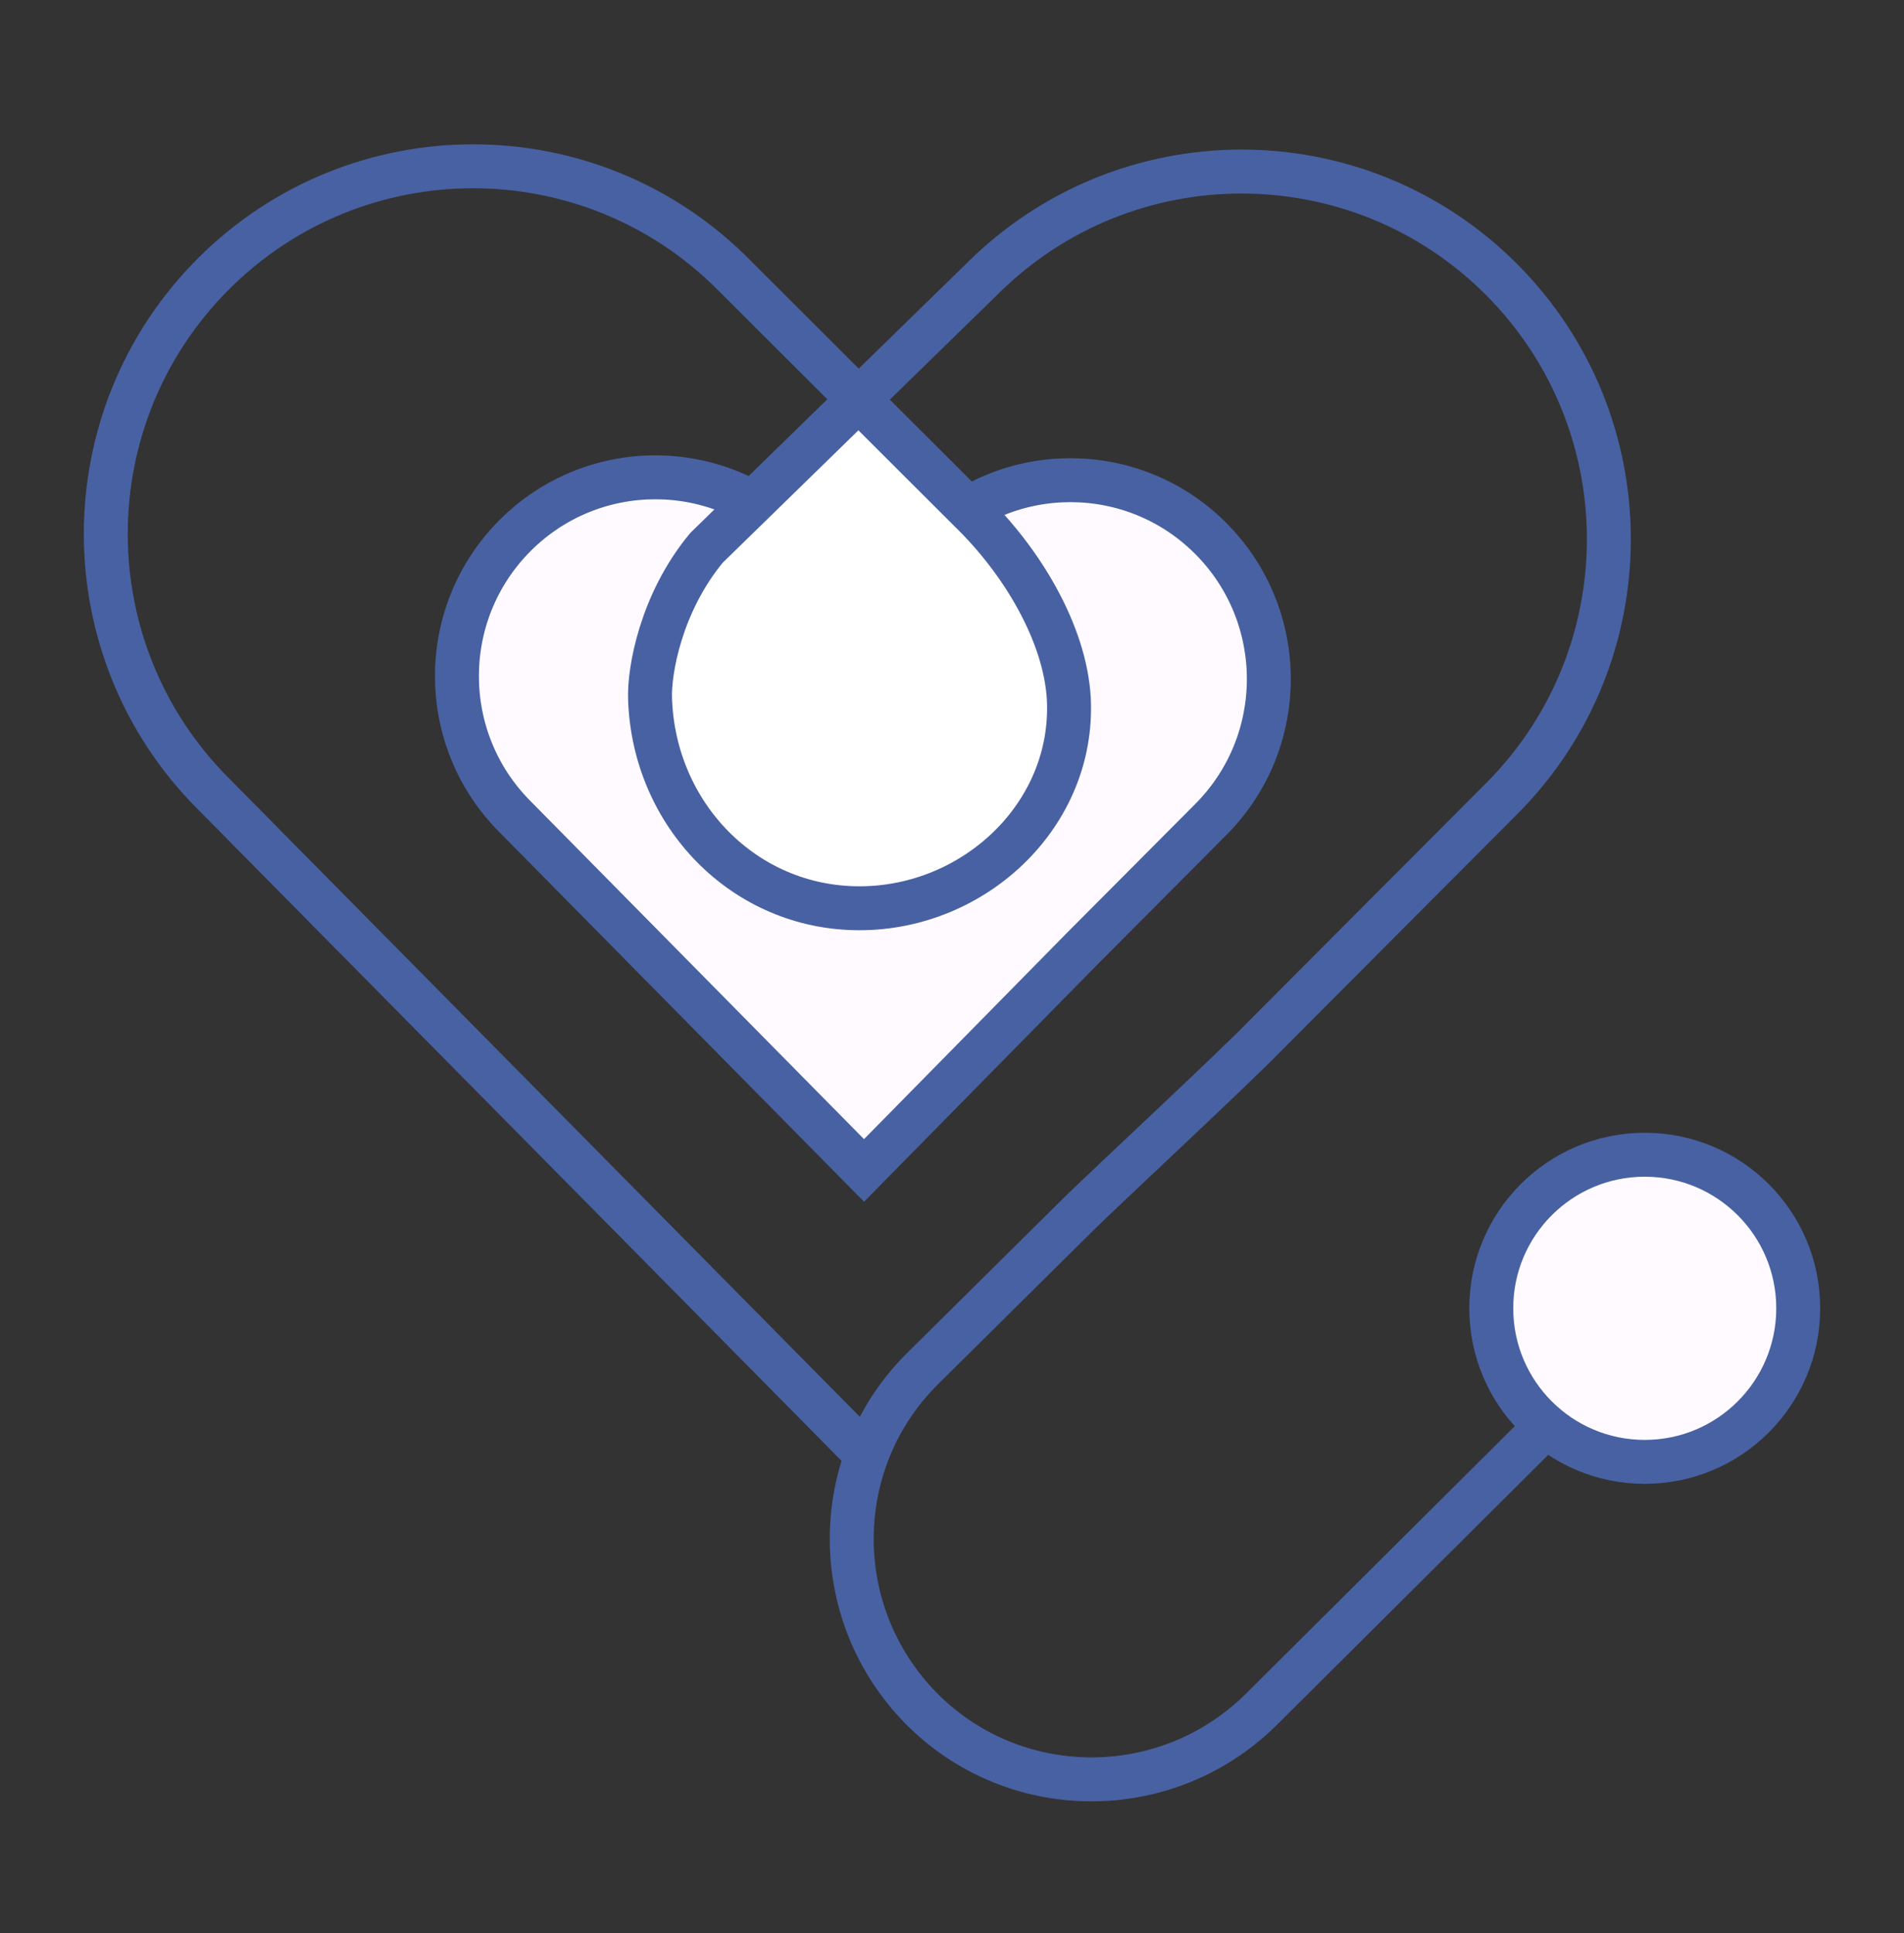
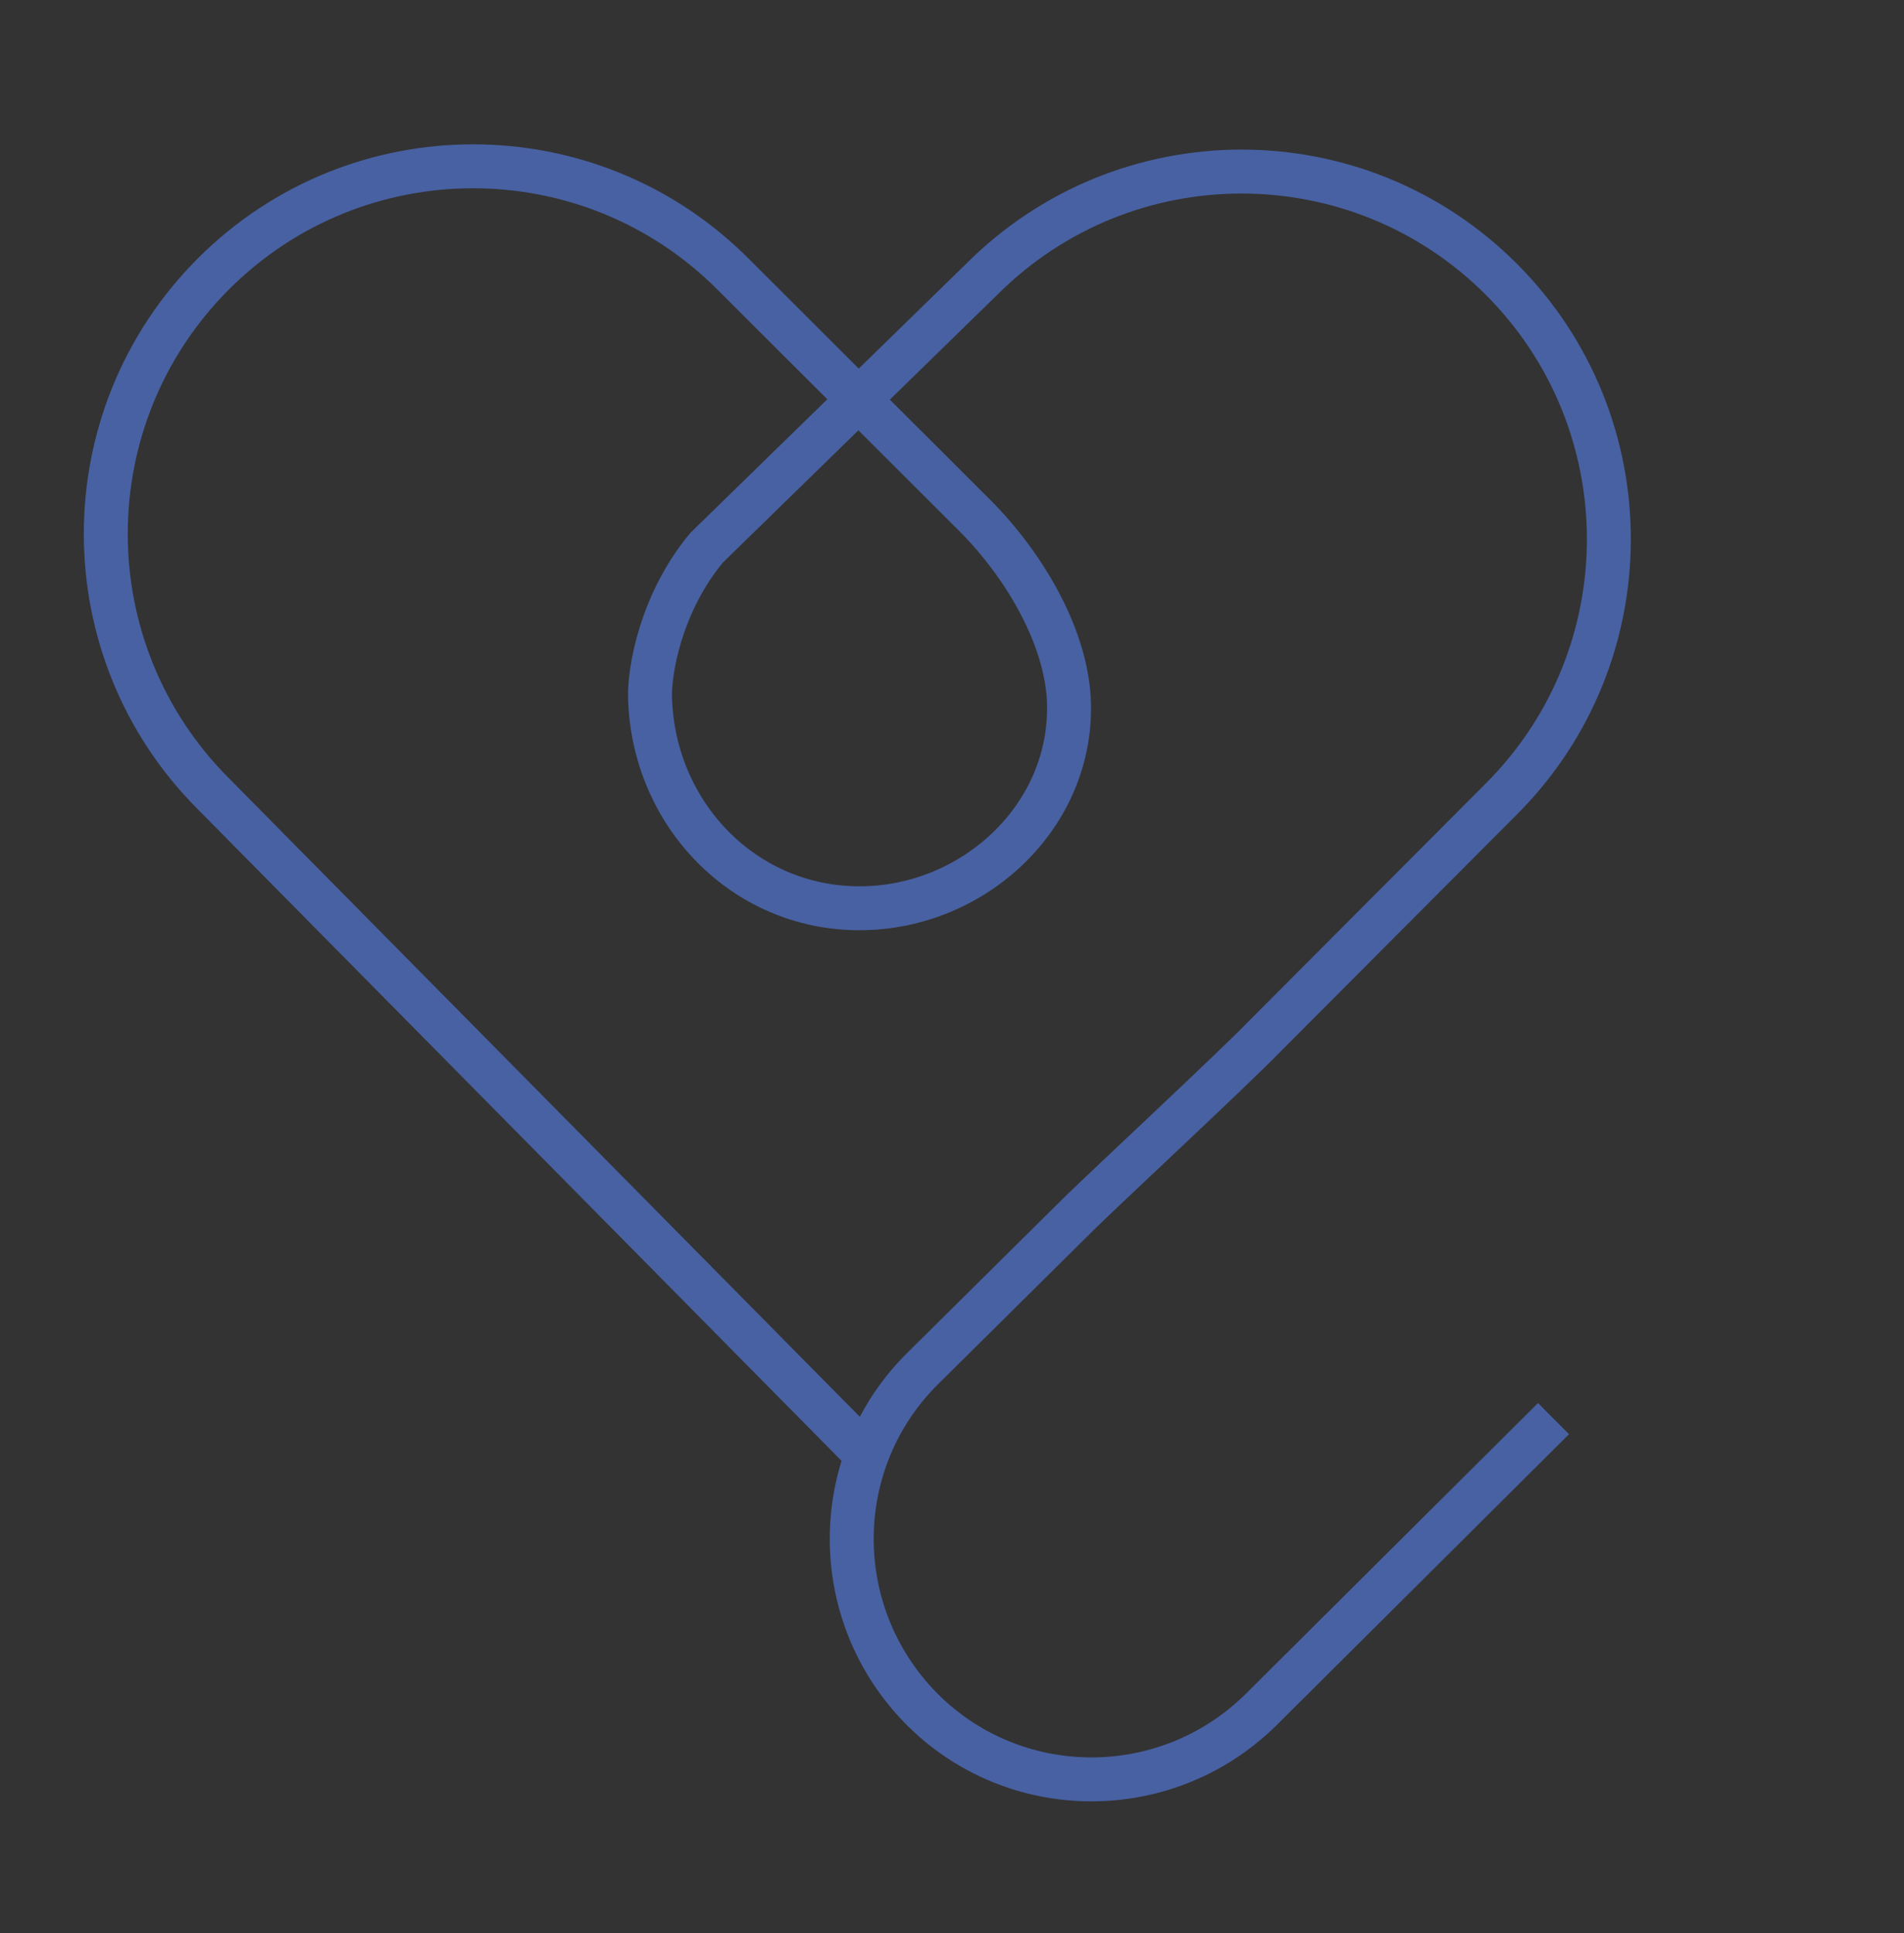
<svg xmlns="http://www.w3.org/2000/svg" width="65" height="66" viewBox="0 0 65 66" fill="none">
  <rect x="0" y="0" width="65" height="66" fill="#333333" stroke="none" />
-   <path d="M29.497 39.956L17.583 27.881C14.938 25.231 14.938 20.933 17.583 18.283C20.229 15.632 24.517 15.632 27.163 18.283L29.481 20.6L31.753 18.38C34.398 15.73 38.687 15.73 41.332 18.38C43.978 21.031 43.978 25.328 41.332 27.979L36.966 32.364L29.497 39.956Z" fill="#FEFAFF" stroke="#4861A3" stroke-width="1.5" stroke-miterlimit="10" />
-   <path d="M29.446 31.167C25.52 31.167 22.487 27.925 22.362 23.936C22.326 22.989 22.719 20.64 24.271 18.709L29.428 13.591L33.211 17.434C34.96 19.164 36.423 21.66 36.548 23.918C36.744 27.925 33.372 31.167 29.446 31.167Z" fill="white" />
  <path d="M29.34 49.42L7.284 27.097C2.387 22.197 2.387 14.252 7.284 9.352C12.181 4.452 20.122 4.452 25.019 9.352L33.121 17.441C34.886 19.152 36.362 21.62 36.488 23.854C36.686 27.8 33.283 31.006 29.34 31.006C25.397 31.006 22.318 27.8 22.192 23.854C22.156 22.918 22.552 20.593 24.119 18.702L33.517 9.532C38.415 4.632 46.355 4.632 51.252 9.532C56.149 14.432 56.149 22.377 51.252 27.277L43.168 35.384C42.088 36.501 37.82 40.465 36.83 41.437L31.519 46.698C28.296 49.869 28.26 55.057 31.429 58.3C34.597 61.525 39.783 61.561 43.024 58.39L53.035 48.428" stroke="#4861A3" stroke-width="1.5" stroke-miterlimit="10" />
-   <path d="M56.149 49.905C59.043 49.905 61.389 47.558 61.389 44.662C61.389 41.767 59.043 39.42 56.149 39.42C53.256 39.42 50.91 41.767 50.91 44.662C50.91 47.558 53.256 49.905 56.149 49.905Z" fill="#FEFAFF" stroke="#4861A3" stroke-width="1.5" stroke-miterlimit="10" />
</svg>